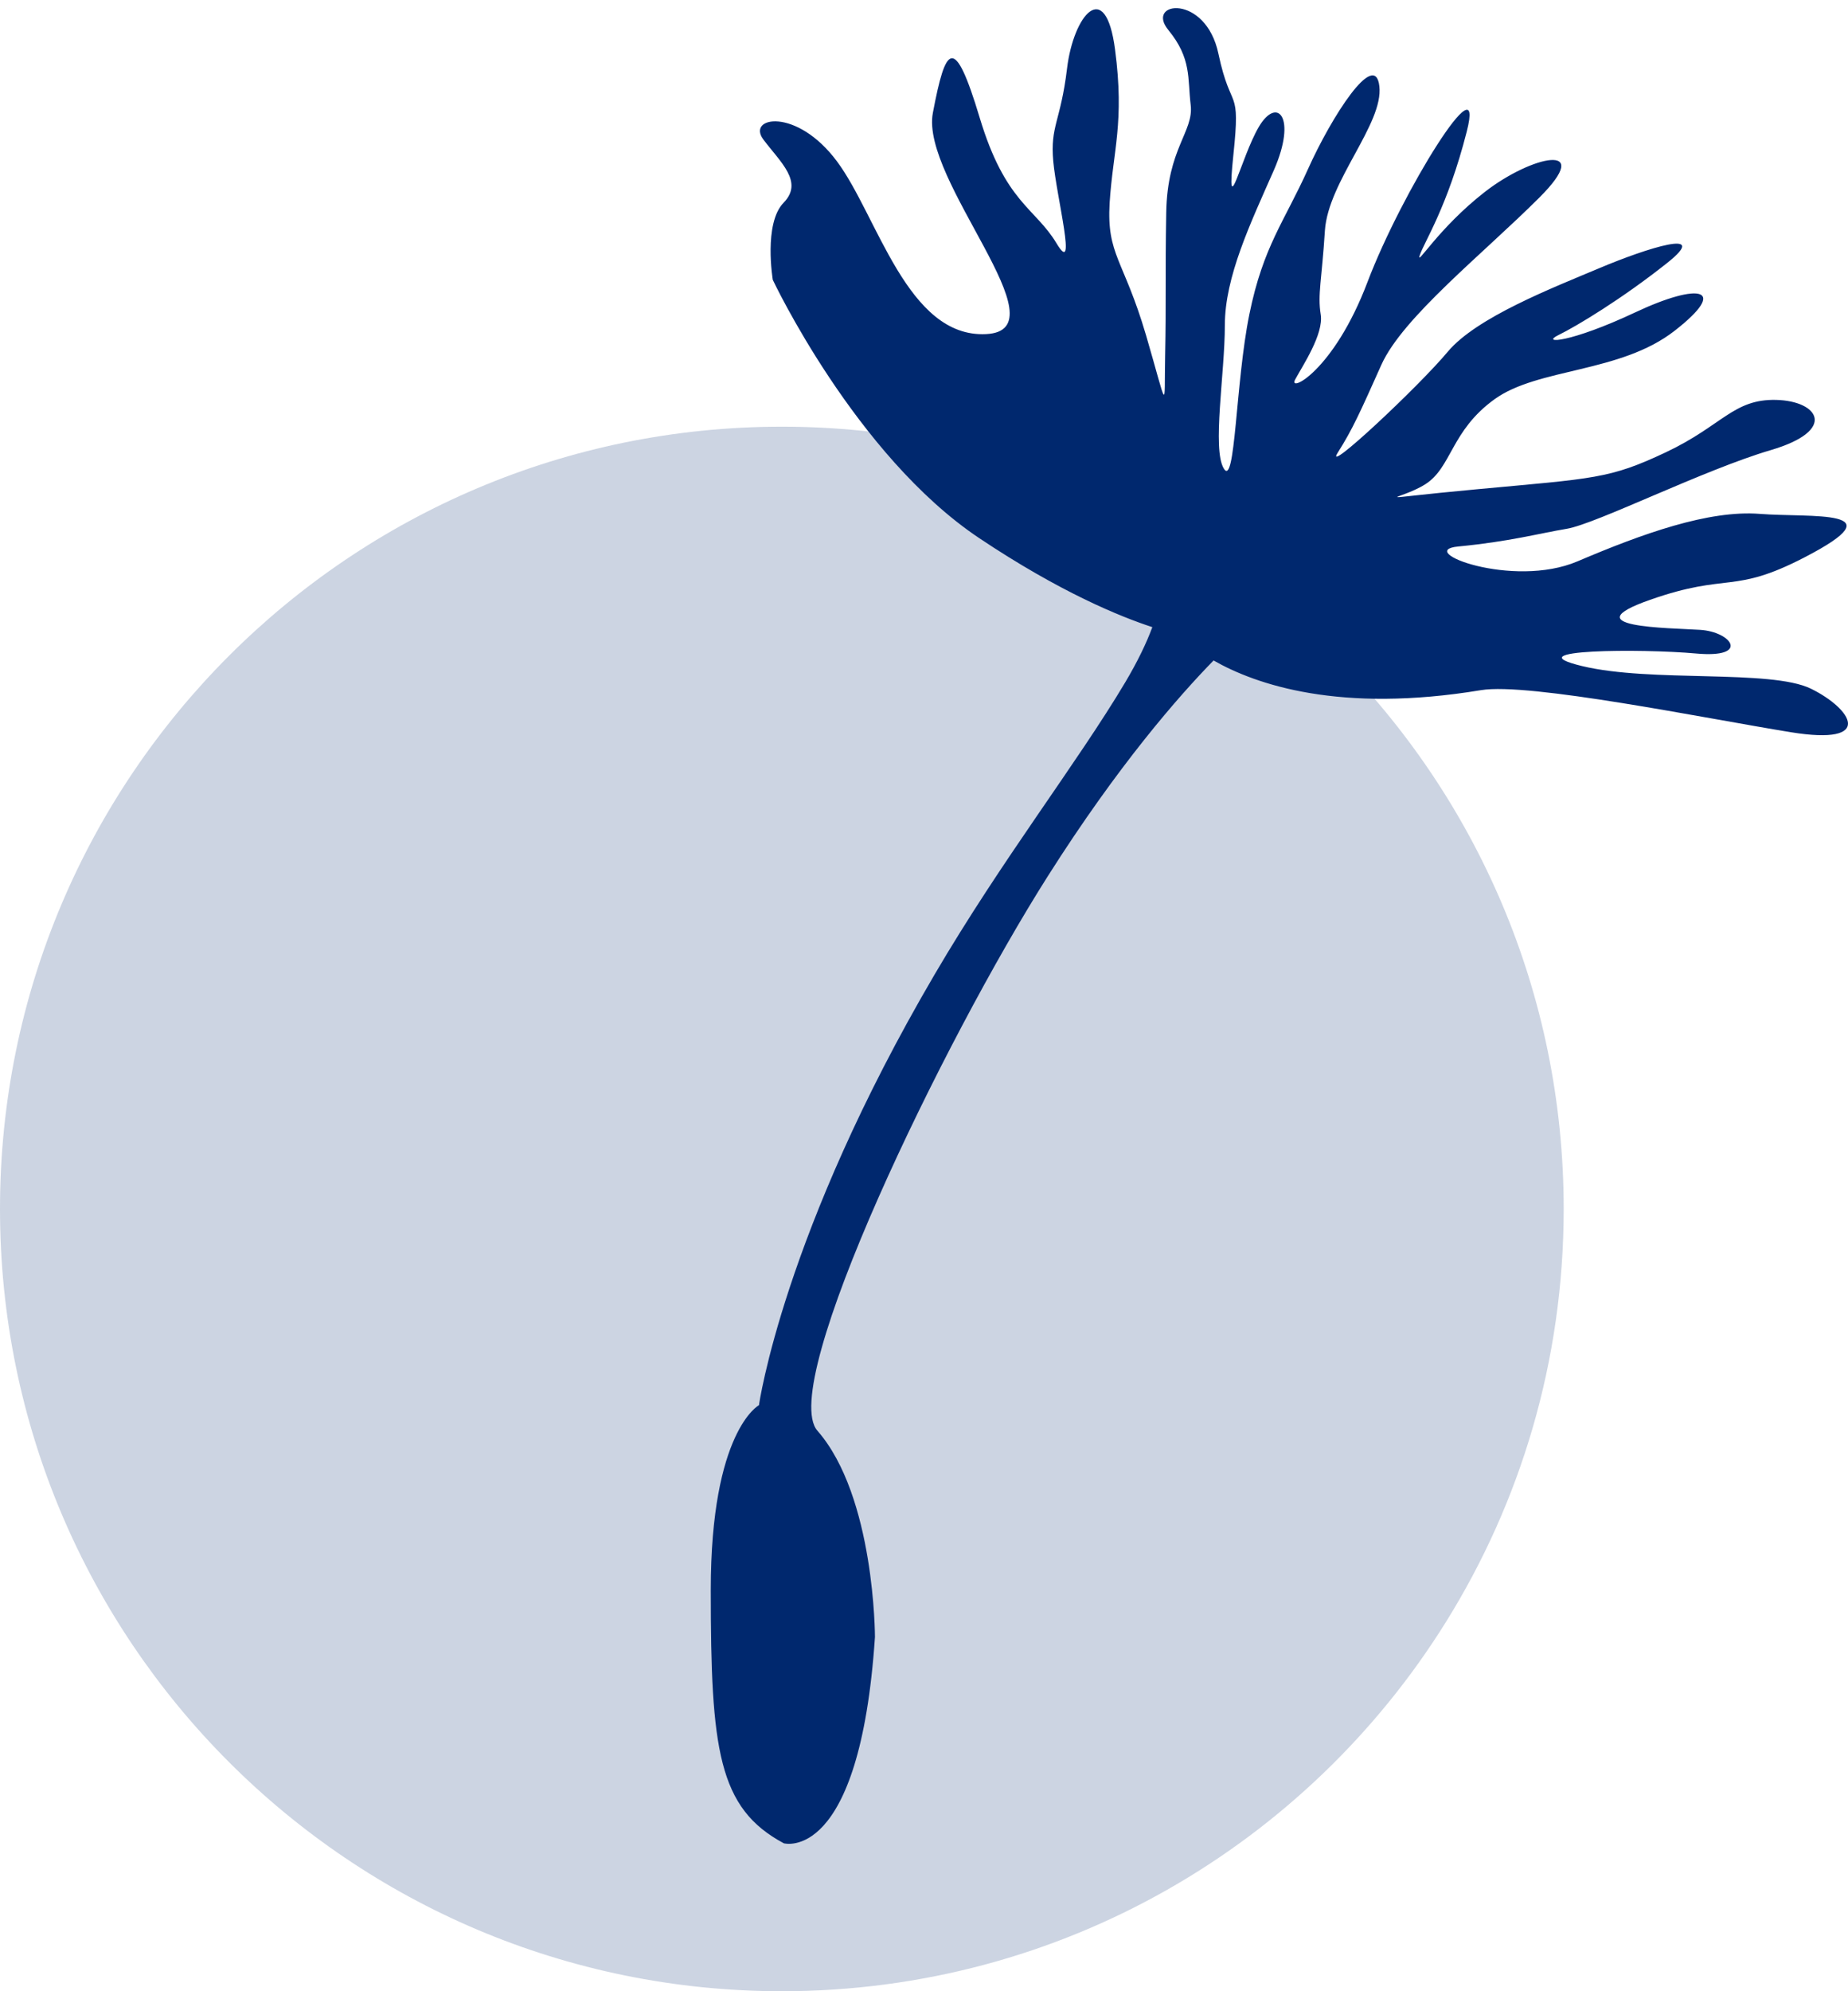
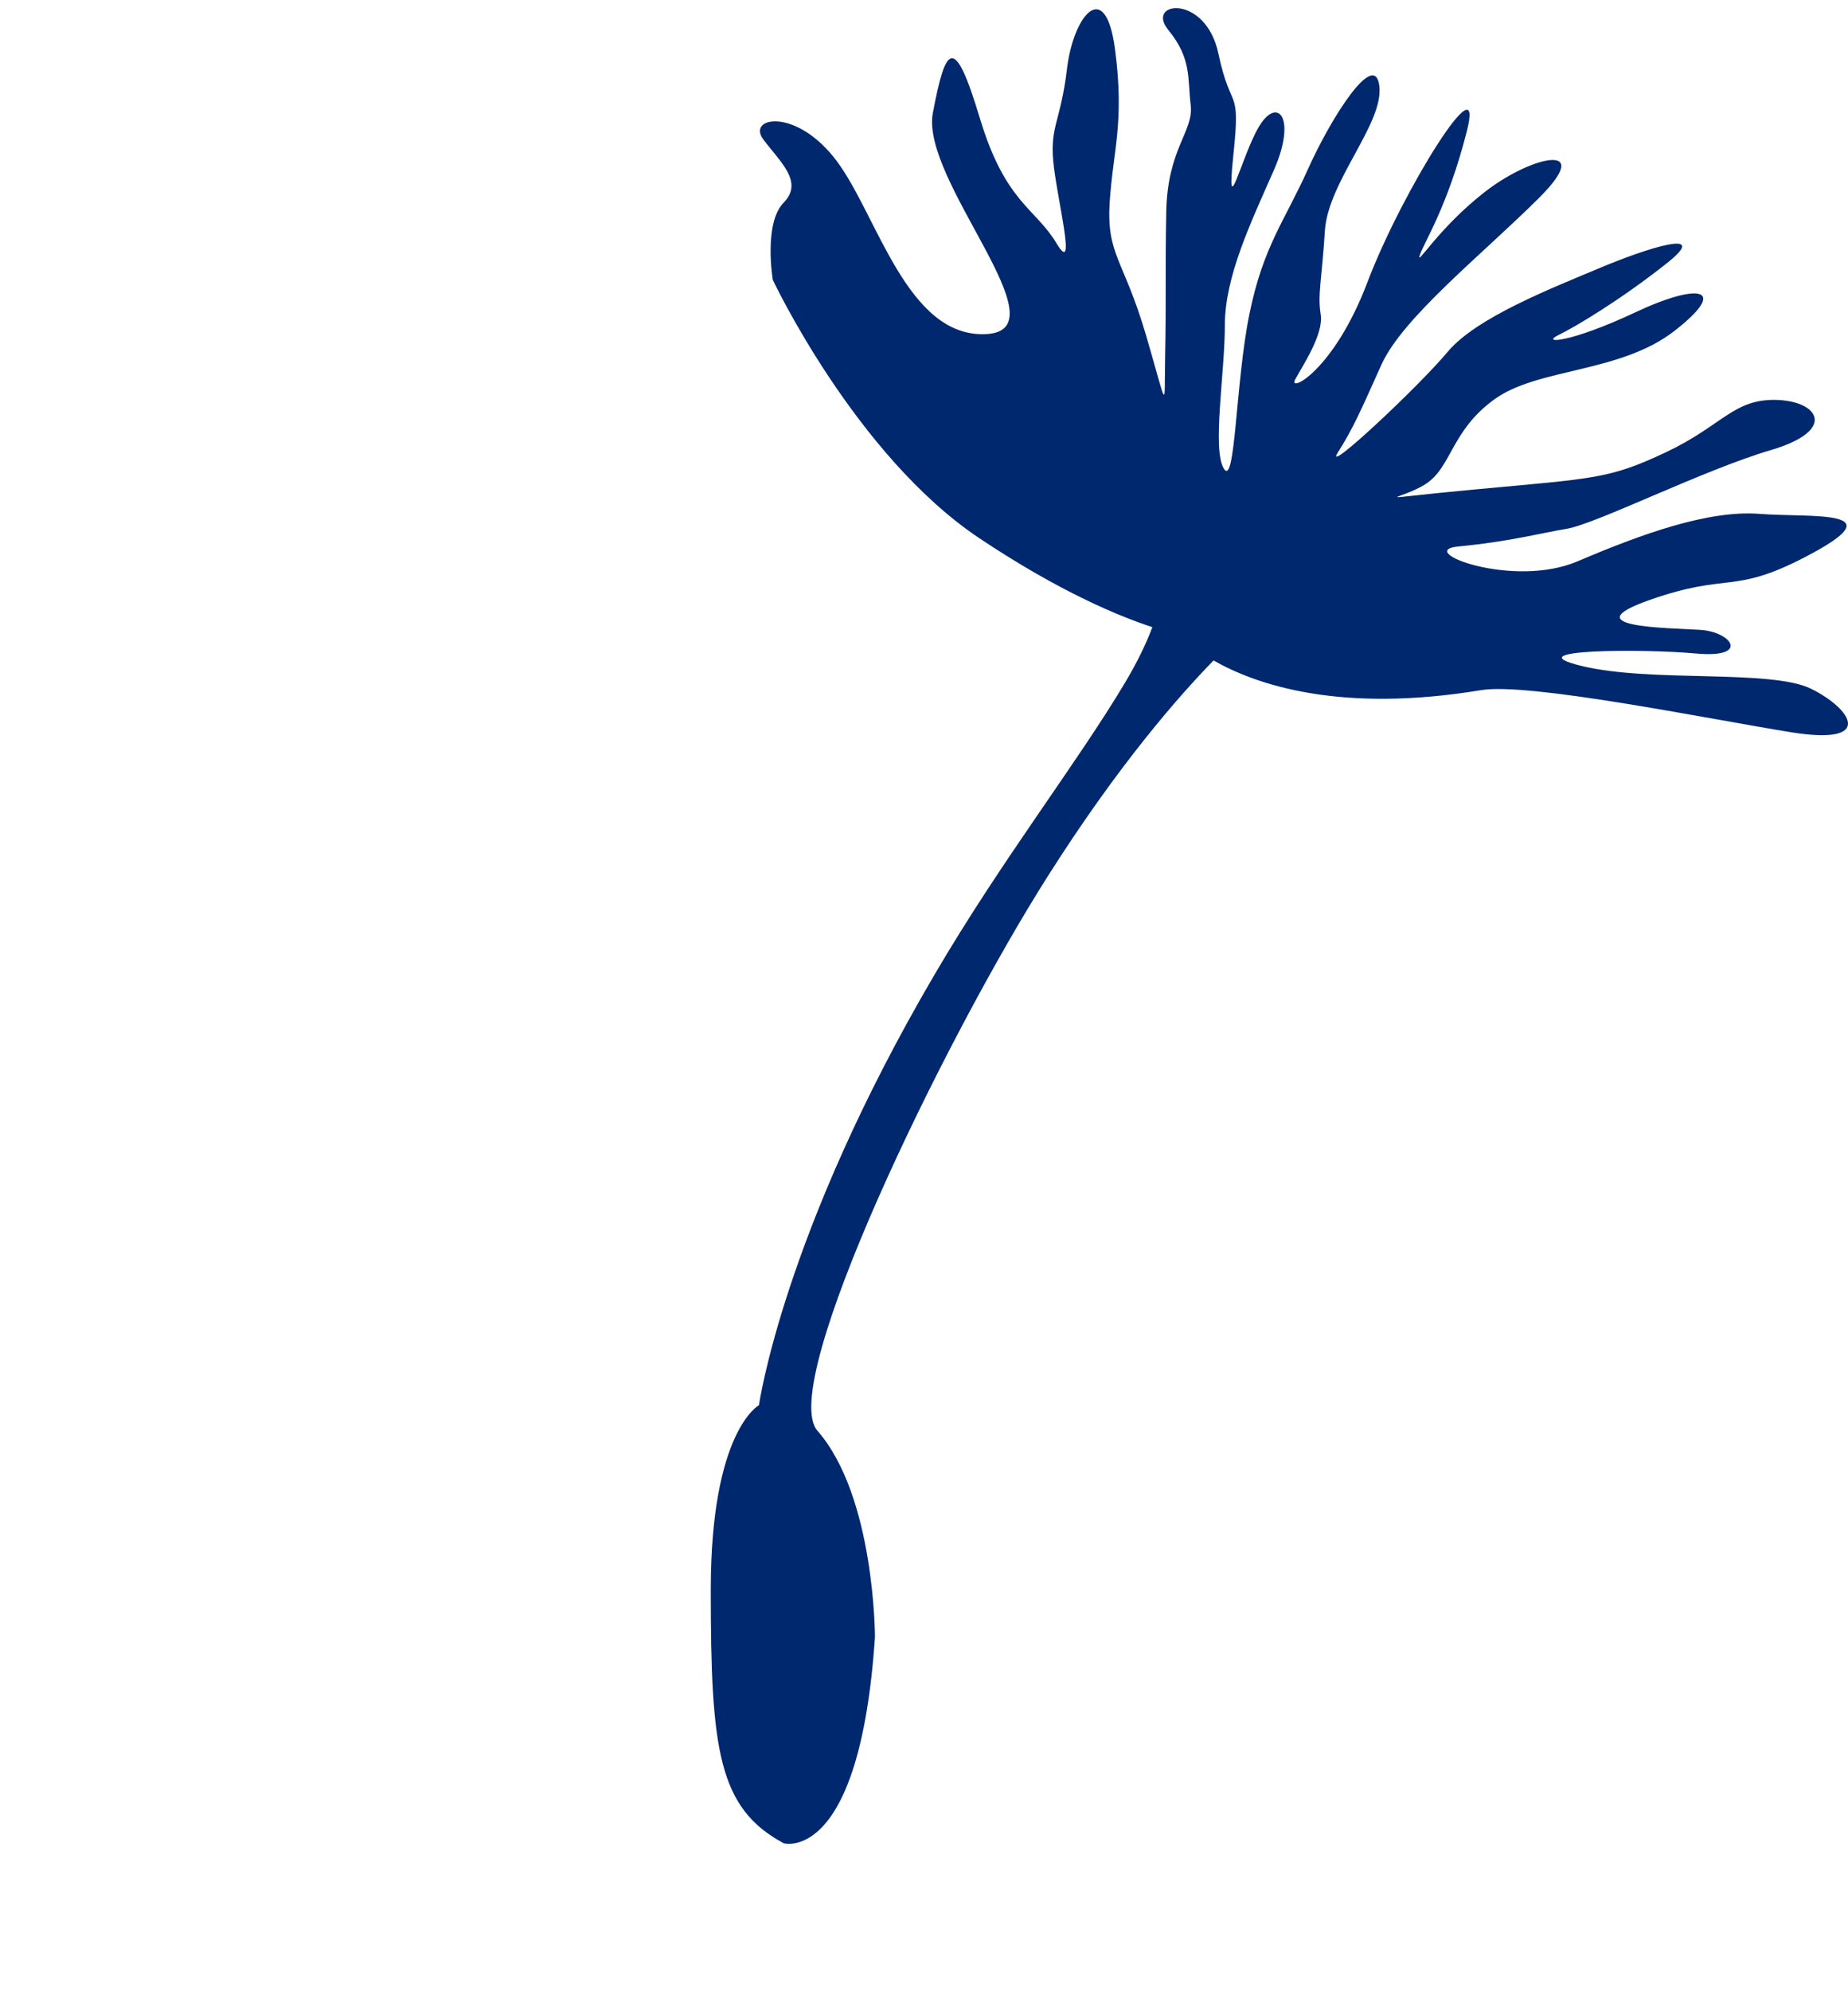
<svg xmlns="http://www.w3.org/2000/svg" width="39px" height="42px" viewBox="0 0 39 42" version="1.1">
  <title>glyph/check circle copy 7</title>
  <desc>Created with Sketch.</desc>
  <g id="Styles" stroke="none" stroke-width="1" fill="none" fill-rule="evenodd">
    <g id="D-propuesta-valor" transform="translate(-368, -3318)" fill="#00286E">
      <g id="glyph/check-circle" transform="translate(368, 3327)">
-         <path d="M16.5,33 C22.415,33 27.604,29.887 30.516,25.21 C32.091,22.682 33,19.697 33,16.5 C33,7.387 25.613,0 16.5,0 C7.387,0 0,7.387 0,16.5 C0,25.613 7.387,33 16.5,33 Z" id="Oval" opacity="0.2" />
        <g id="logo-small" transform="translate(5, 5)">
          <path d="M32.792,1.444 C30.991,1.152 27.262,0.39 26.255,0.557 C23.278,1.05 21.507,0.442 20.611,-0.069 C19.88,0.679 18.604,2.13 17.116,4.476 C14.899,7.967 11.402,15.205 12.251,16.178 C13.465,17.564 13.465,20.529 13.465,20.529 C13.143,25.325 11.542,24.88 11.542,24.88 C10.156,24.139 10,22.902 10,19.539 C10,16.178 11.017,15.639 11.017,15.639 C11.017,15.639 11.526,12.007 14.72,6.561 C16.143,4.132 17.72,2.114 18.747,0.392 C19.01,-0.051 19.194,-0.435 19.319,-0.772 C18.647,-0.991 17.377,-1.505 15.663,-2.651 C13.051,-4.399 11.309,-8.097 11.309,-8.097 C11.309,-8.097 11.11,-9.286 11.537,-9.724 C11.966,-10.162 11.47,-10.578 11.11,-11.057 C10.751,-11.536 11.808,-11.744 12.662,-10.598 C13.518,-9.453 14.146,-6.868 15.811,-6.953 C17.473,-7.035 14.416,-10.202 14.687,-11.619 C14.956,-13.036 15.137,-13.307 15.676,-11.515 C16.215,-9.724 16.846,-9.618 17.296,-8.869 C17.744,-8.12 17.296,-9.849 17.228,-10.598 C17.16,-11.348 17.384,-11.433 17.519,-12.558 C17.655,-13.682 18.331,-14.495 18.532,-12.954 C18.735,-11.412 18.488,-10.828 18.418,-9.724 C18.352,-8.62 18.712,-8.537 19.185,-6.932 C19.655,-5.327 19.566,-5.348 19.589,-6.494 C19.612,-7.64 19.589,-8.161 19.612,-9.515 C19.634,-10.87 20.196,-11.224 20.128,-11.786 C20.06,-12.349 20.151,-12.765 19.655,-13.369 C19.162,-13.973 20.443,-14.141 20.713,-12.869 C20.982,-11.598 21.187,-12.224 21.028,-10.722 C20.872,-9.223 21.187,-10.682 21.568,-11.327 C21.95,-11.974 22.377,-11.536 21.884,-10.411 C21.388,-9.286 20.849,-8.161 20.849,-7.139 C20.849,-6.12 20.578,-4.535 20.826,-4.119 C21.073,-3.702 21.073,-5.931 21.366,-7.369 C21.658,-8.806 22.107,-9.328 22.603,-10.432 C23.098,-11.536 24.019,-12.973 24.11,-12.182 C24.201,-11.391 23.032,-10.181 22.961,-9.14 C22.895,-8.097 22.804,-7.786 22.872,-7.369 C22.94,-6.953 22.489,-6.285 22.333,-5.995 C22.176,-5.703 23.144,-6.16 23.861,-8.055 C24.582,-9.952 26.359,-12.808 25.954,-11.224 C25.55,-9.64 25.053,-8.89 24.964,-8.62 C24.874,-8.349 25.347,-9.182 26.336,-9.952 C27.326,-10.722 28.674,-11.016 27.482,-9.828 C26.292,-8.641 24.603,-7.306 24.153,-6.307 C23.705,-5.307 23.548,-4.952 23.231,-4.451 C22.918,-3.953 24.941,-5.847 25.55,-6.577 C26.156,-7.306 27.776,-7.932 28.765,-8.349 C29.754,-8.766 31.128,-9.203 30.183,-8.453 C29.238,-7.702 28.271,-7.118 27.888,-6.932 C27.507,-6.744 28.135,-6.765 29.507,-7.41 C30.879,-8.055 31.492,-7.919 30.342,-7.024 C29.196,-6.128 27.459,-6.244 26.539,-5.578 C25.617,-4.912 25.639,-4.14 25.078,-3.785 C24.514,-3.431 23.705,-3.453 26.178,-3.681 C28.653,-3.91 28.966,-3.898 30.158,-4.461 C31.35,-5.024 31.581,-5.586 32.483,-5.565 C33.38,-5.544 33.788,-4.923 32.37,-4.506 C30.955,-4.09 28.692,-2.953 28.067,-2.847 C27.47,-2.747 26.858,-2.577 25.774,-2.473 C24.839,-2.384 26.92,-1.576 28.292,-2.16 C29.663,-2.744 31.058,-3.245 32.138,-3.161 C33.217,-3.076 35.087,-3.281 33.083,-2.244 C31.562,-1.456 31.485,-1.932 29.822,-1.348 C28.158,-0.764 30.202,-0.758 30.876,-0.715 C31.551,-0.675 31.942,-0.111 30.793,-0.216 C29.647,-0.32 26.92,-0.305 28.384,0.048 C29.845,0.402 32.363,0.111 33.217,0.526 C34.073,0.945 34.59,1.736 32.792,1.444 Z" id="Path" />
        </g>
      </g>
    </g>
  </g>
</svg>